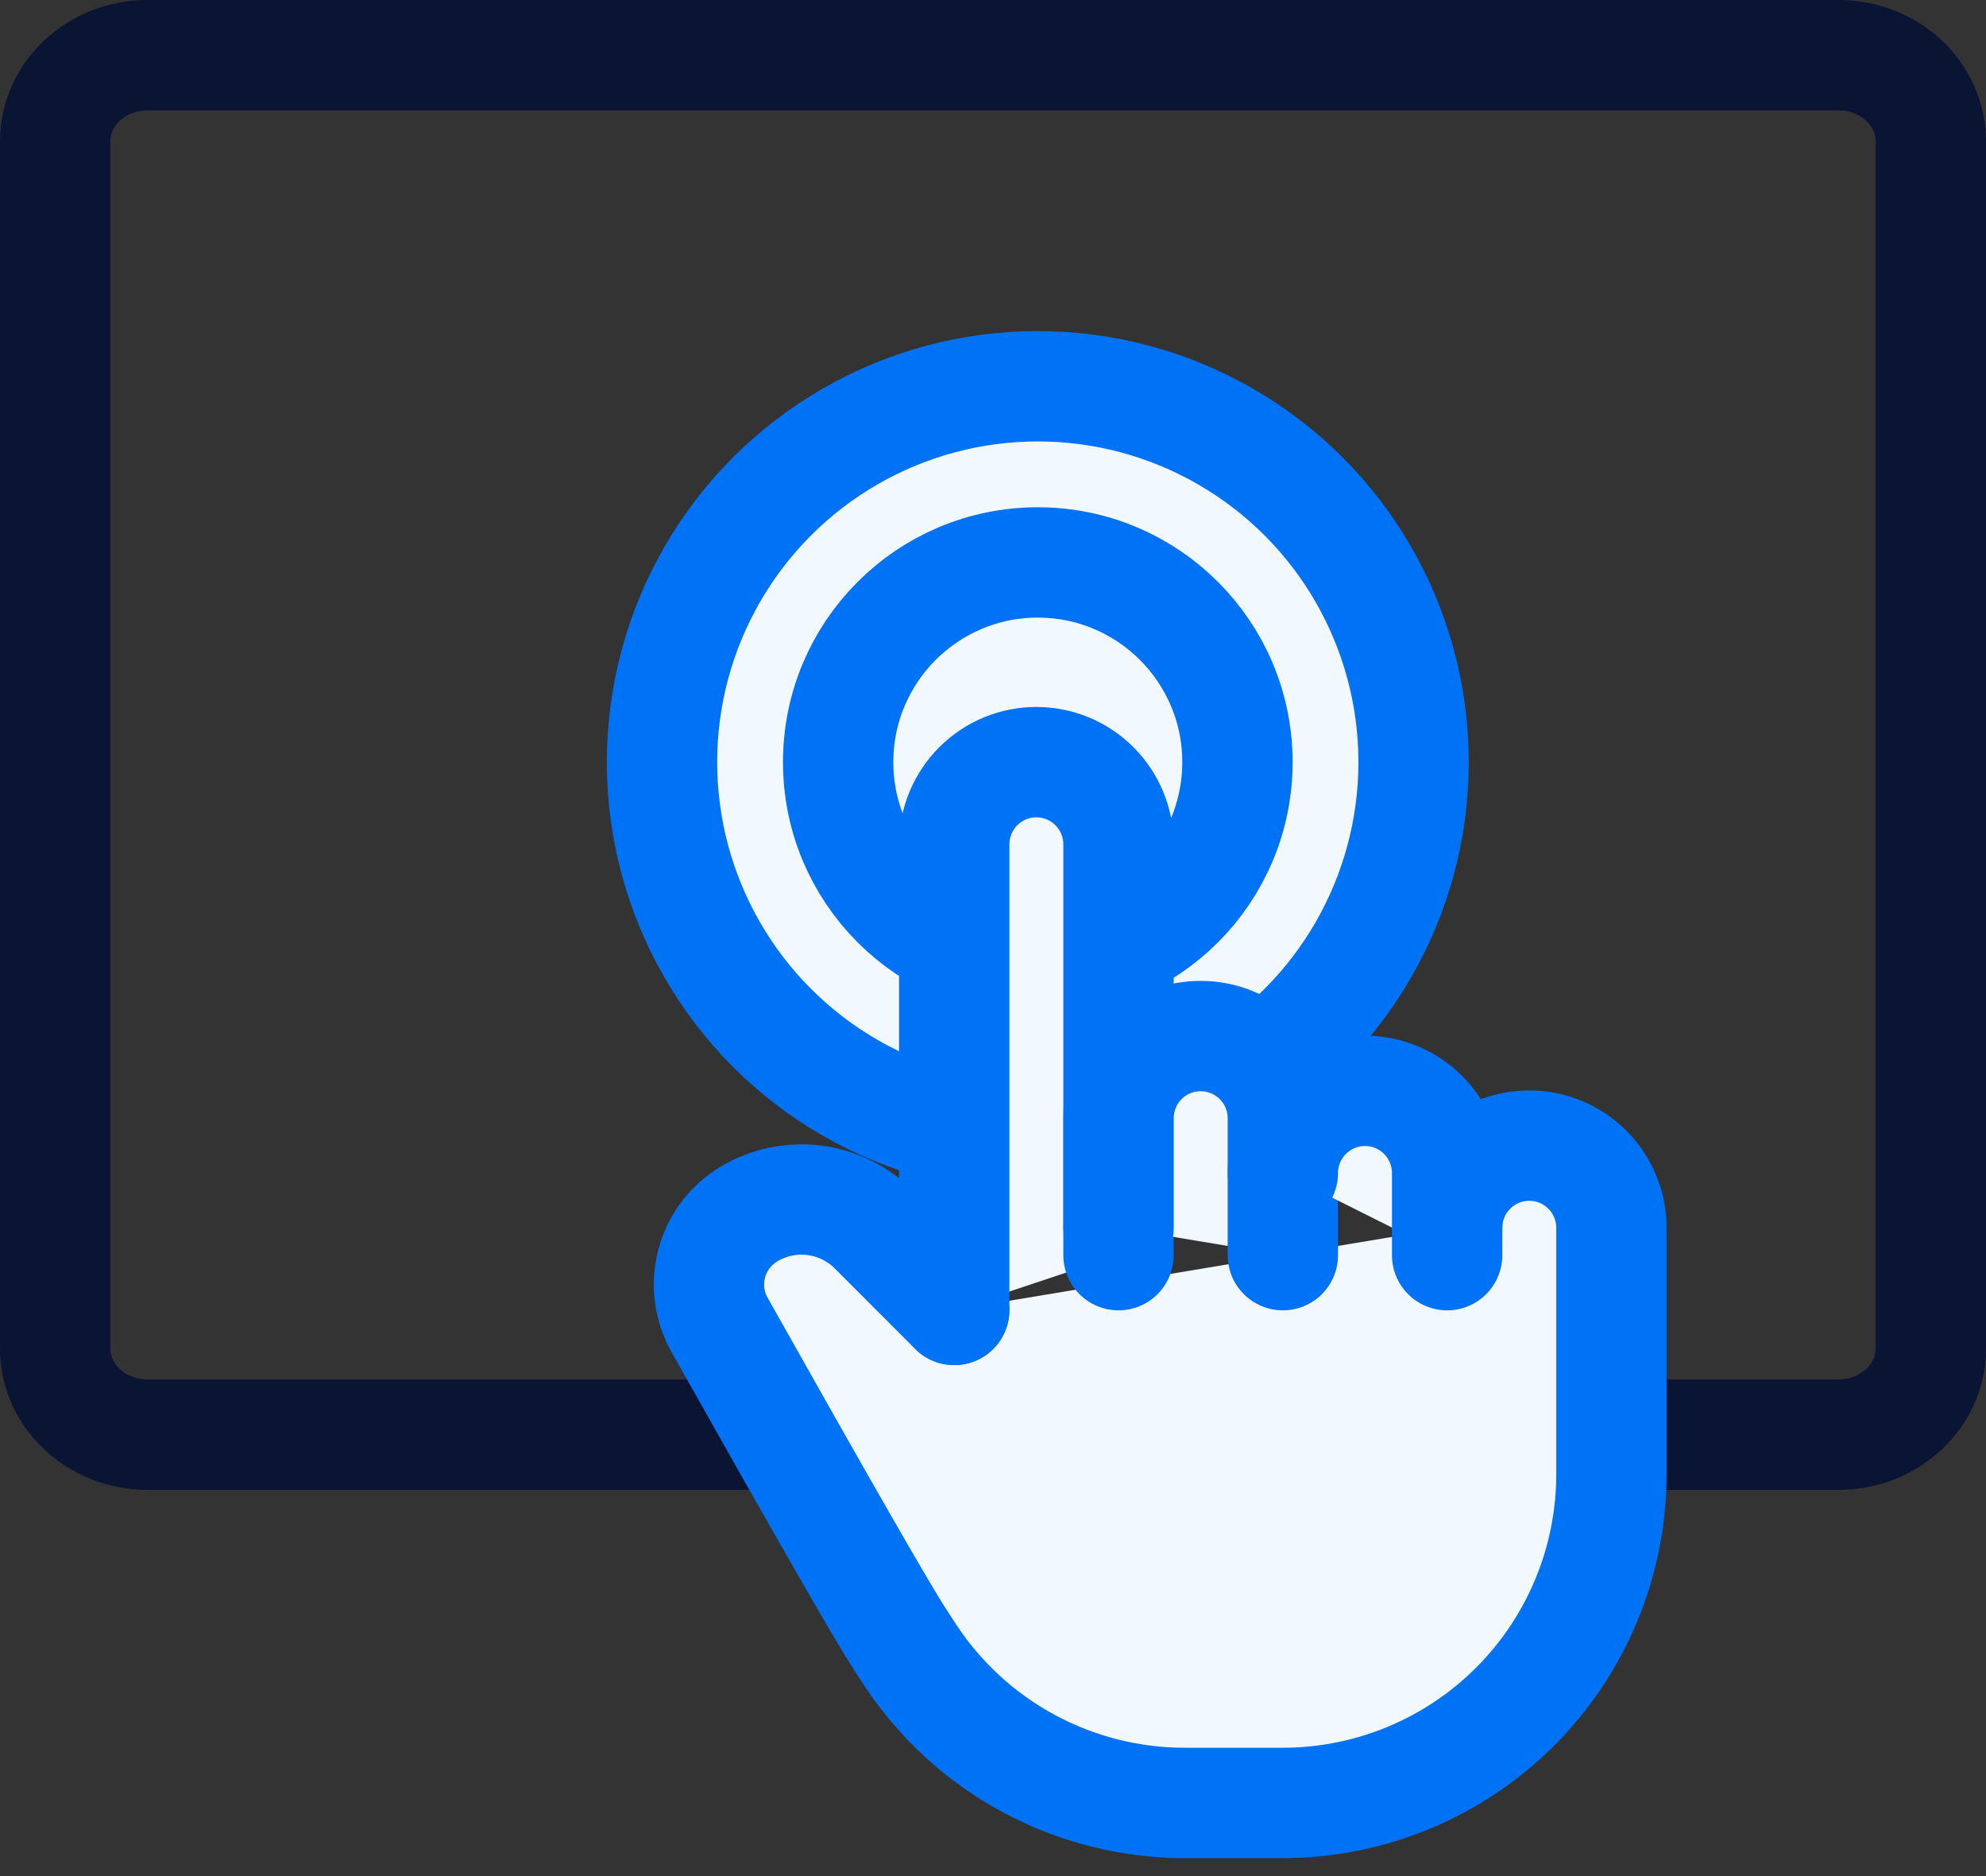
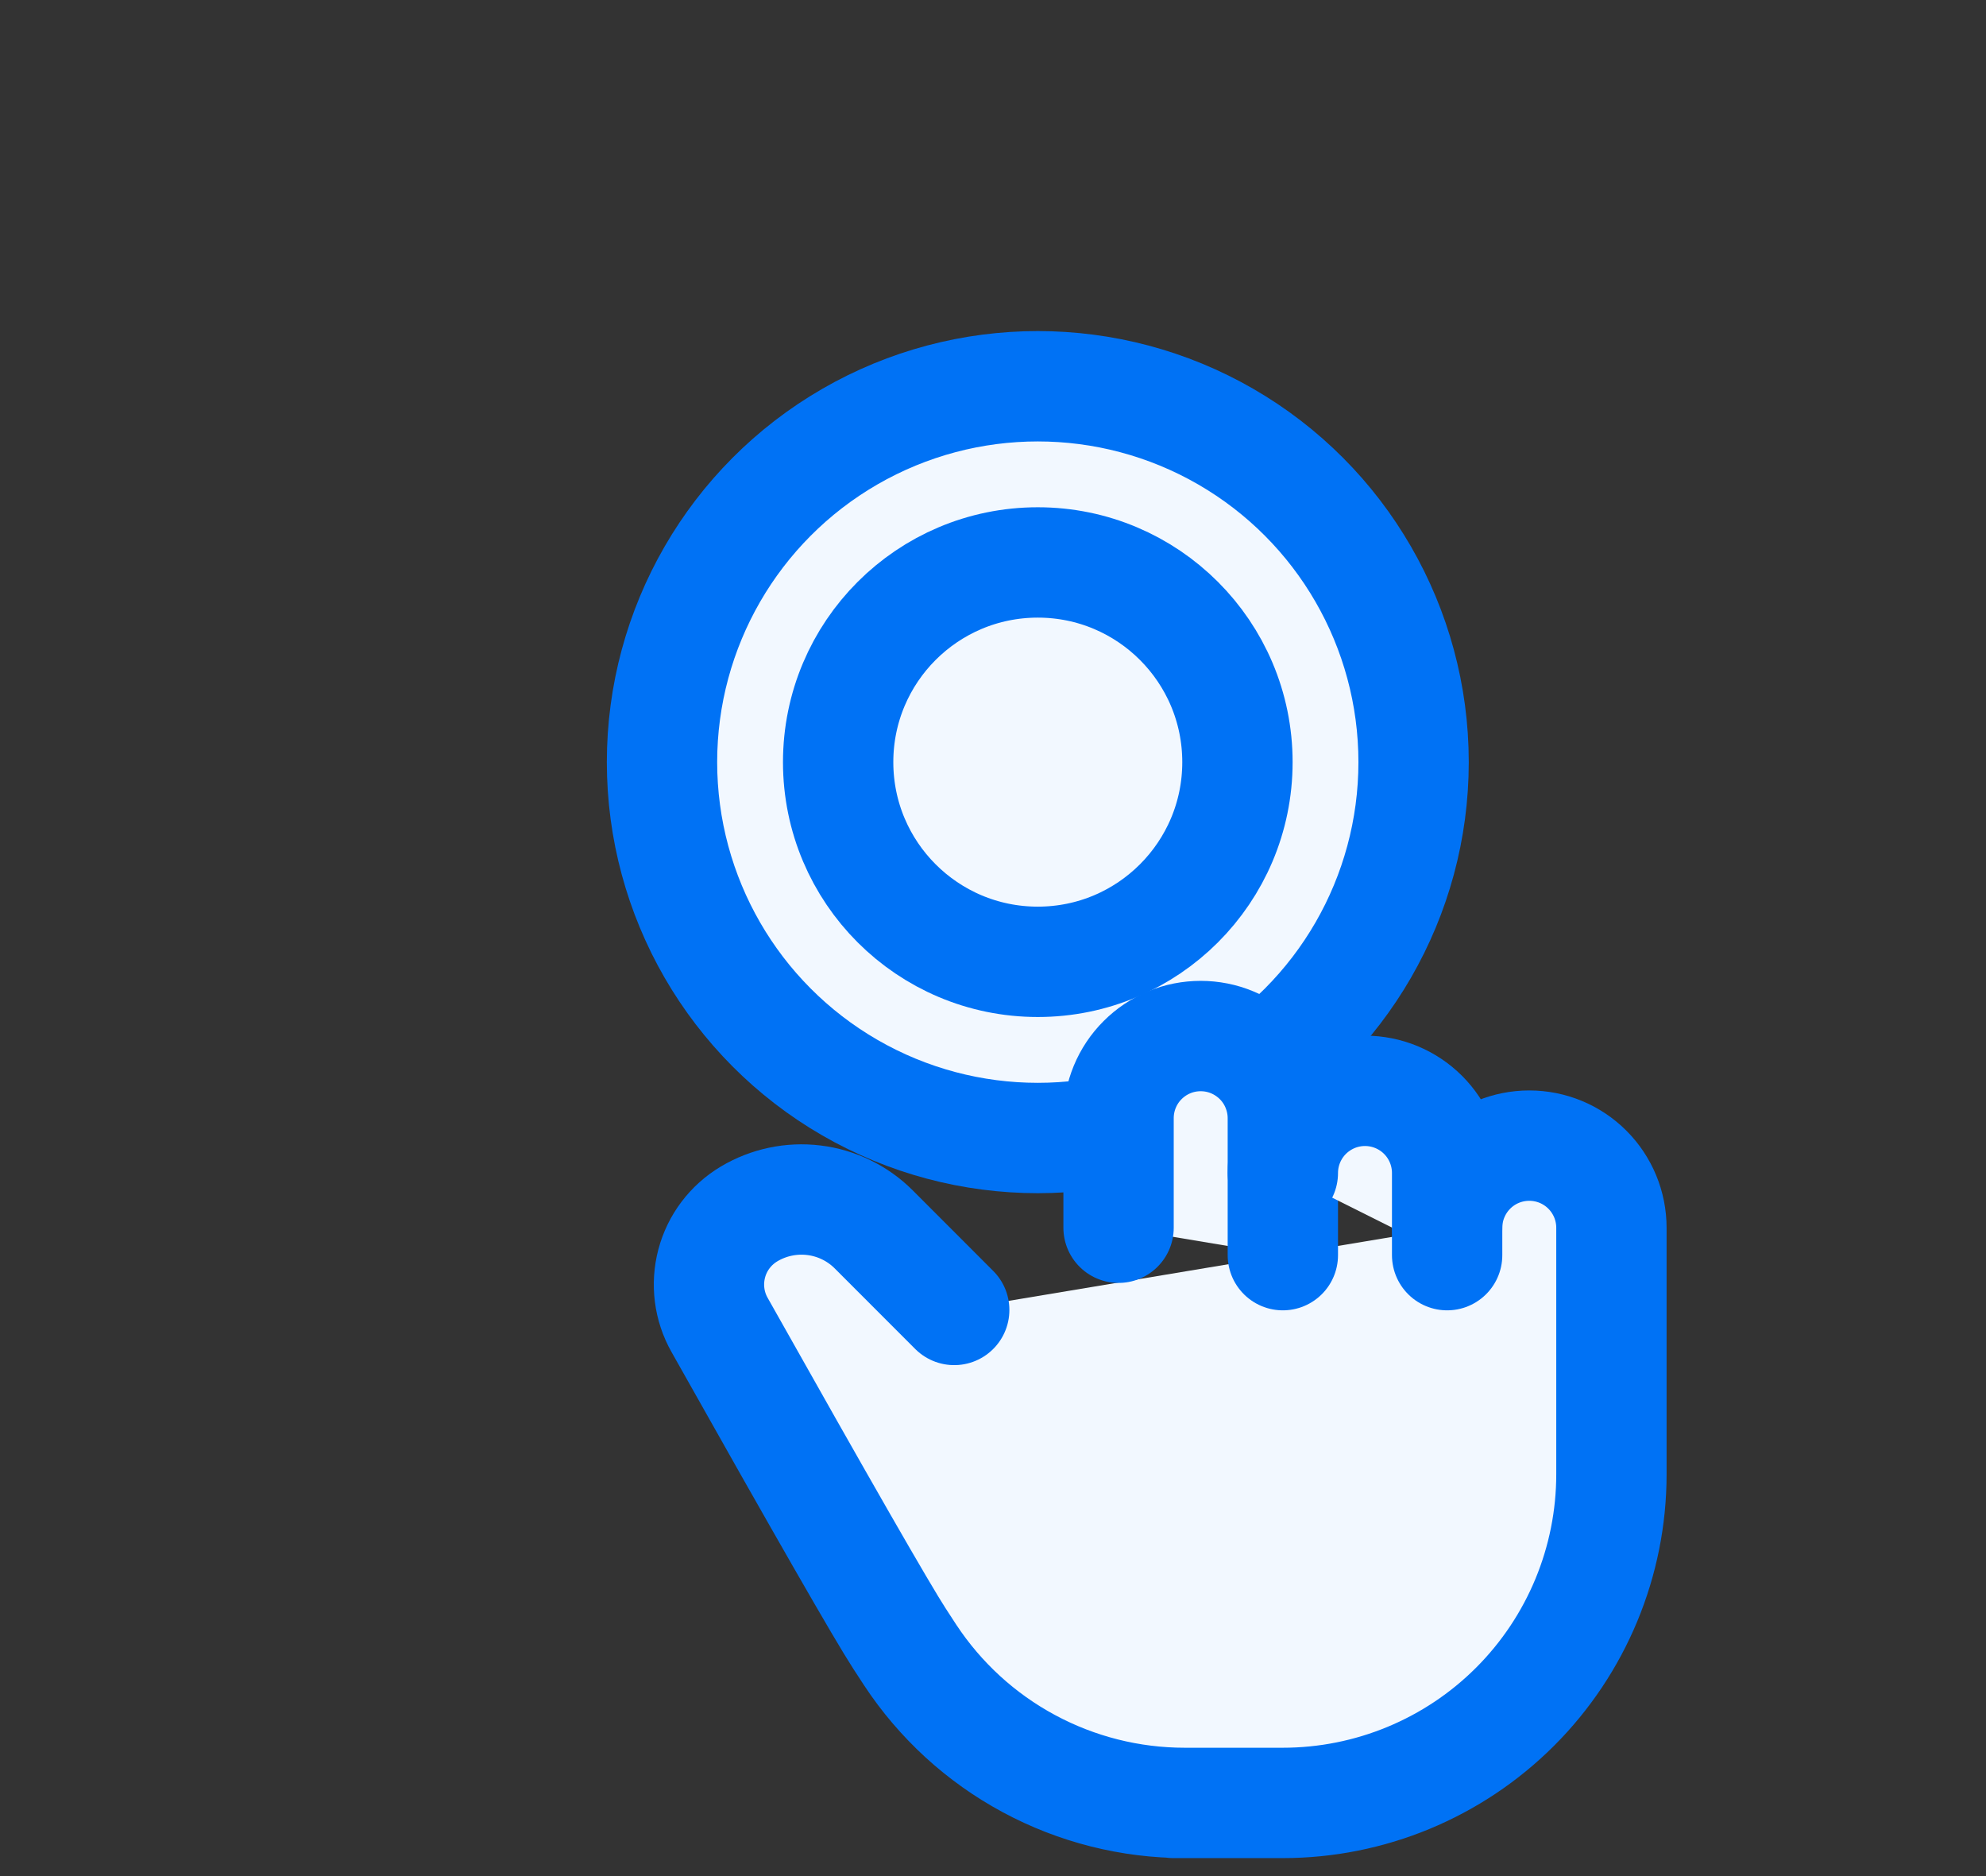
<svg xmlns="http://www.w3.org/2000/svg" width="36" height="34" viewBox="0 0 36 34" fill="none">
  <rect x="0" y="0" width="36" height="34" fill="#333333" stroke="none" />
-   <path d="M33.327 1H2.673C1.749 1 1 1.7 1 2.562V24.438C1 25.3 1.749 26 2.673 26H33.327C34.251 26 35 25.3 35 24.438V2.562C35 1.7 34.251 1 33.327 1Z" stroke="#0A1433" stroke-width="2" stroke-linecap="round" stroke-linejoin="round" />
  <circle cx="18.812" cy="13.812" r="6.812" fill="#F2F8FF" stroke="#0072F5" stroke-width="2" stroke-linecap="round" stroke-linejoin="round" />
  <circle cx="18.812" cy="13.812" r="3.619" fill="#F2F8FF" stroke="#0072F5" stroke-width="2" stroke-linecap="round" stroke-linejoin="round" />
  <path d="M26.232 22.25C26.232 21.856 26.389 21.477 26.668 21.198C26.947 20.918 27.326 20.762 27.721 20.762C28.116 20.762 28.494 20.918 28.774 21.198C29.053 21.477 29.21 21.856 29.21 22.25V26.718C29.21 28.297 28.582 29.812 27.465 30.929C26.348 32.046 24.833 32.674 23.253 32.674H21.268H21.475C20.488 32.674 19.517 32.429 18.649 31.961C17.78 31.494 17.042 30.817 16.499 29.994C16.434 29.895 16.369 29.795 16.305 29.696C15.995 29.22 14.908 27.325 13.043 24.01C12.852 23.672 12.802 23.273 12.901 22.898C13 22.523 13.242 22.202 13.575 22.002C13.929 21.79 14.344 21.702 14.754 21.752C15.164 21.802 15.546 21.988 15.838 22.28L17.297 23.74" fill="#F2F8FF" />
  <path d="M26.232 22.25C26.232 21.856 26.389 21.477 26.668 21.198C26.947 20.918 27.326 20.762 27.721 20.762C28.116 20.762 28.494 20.918 28.774 21.198C29.053 21.477 29.21 21.856 29.21 22.25V26.718C29.21 28.297 28.582 29.812 27.465 30.929C26.348 32.046 24.833 32.674 23.253 32.674H21.268H21.475C20.488 32.674 19.517 32.429 18.649 31.961C17.78 31.494 17.042 30.817 16.499 29.994C16.434 29.895 16.369 29.795 16.305 29.696C15.995 29.22 14.908 27.325 13.043 24.01C12.852 23.672 12.802 23.273 12.901 22.898C13 22.523 13.242 22.202 13.575 22.002C13.929 21.79 14.344 21.702 14.754 21.752C15.164 21.802 15.546 21.988 15.838 22.28L17.297 23.74" stroke="#0072F5" stroke-width="2" stroke-linecap="round" stroke-linejoin="round" />
-   <path d="M17.297 23.739V15.302C17.297 14.907 17.454 14.528 17.733 14.249C18.012 13.969 18.391 13.812 18.786 13.812C19.181 13.812 19.56 13.969 19.839 14.249C20.118 14.528 20.275 14.907 20.275 15.302V22.747" fill="#F2F8FF" />
-   <path d="M17.297 23.739V15.302C17.297 14.907 17.454 14.528 17.733 14.249C18.012 13.969 18.391 13.812 18.786 13.812C19.181 13.812 19.56 13.969 19.839 14.249C20.118 14.528 20.275 14.907 20.275 15.302V22.747" stroke="#0072F5" stroke-width="2" stroke-linecap="round" stroke-linejoin="round" />
  <path d="M20.276 22.25V20.265C20.276 20.069 20.314 19.876 20.389 19.695C20.464 19.514 20.573 19.35 20.712 19.212C20.85 19.074 21.014 18.964 21.195 18.889C21.375 18.814 21.569 18.776 21.765 18.776C21.96 18.776 22.154 18.814 22.334 18.889C22.515 18.964 22.679 19.074 22.818 19.212C22.956 19.35 23.066 19.514 23.14 19.695C23.215 19.876 23.254 20.069 23.254 20.265V22.747" fill="#F2F8FF" />
  <path d="M20.276 22.25V20.265C20.276 20.069 20.314 19.876 20.389 19.695C20.464 19.514 20.573 19.35 20.712 19.212C20.85 19.074 21.014 18.964 21.195 18.889C21.375 18.814 21.569 18.776 21.765 18.776C21.96 18.776 22.154 18.814 22.334 18.889C22.515 18.964 22.679 19.074 22.818 19.212C22.956 19.35 23.066 19.514 23.14 19.695C23.215 19.876 23.254 20.069 23.254 20.265V22.747" stroke="#0072F5" stroke-width="2" stroke-linecap="round" stroke-linejoin="round" />
  <path d="M23.254 21.258C23.254 20.863 23.411 20.484 23.69 20.205C23.97 19.926 24.348 19.769 24.743 19.769C25.138 19.769 25.517 19.926 25.796 20.205C26.075 20.484 26.232 20.863 26.232 21.258V22.747" fill="#F2F8FF" />
  <path d="M23.254 21.258C23.254 20.863 23.411 20.484 23.69 20.205C23.97 19.926 24.348 19.769 24.743 19.769C25.138 19.769 25.517 19.926 25.796 20.205C26.075 20.484 26.232 20.863 26.232 21.258V22.747" stroke="#0072F5" stroke-width="2" stroke-linecap="round" stroke-linejoin="round" />
</svg>